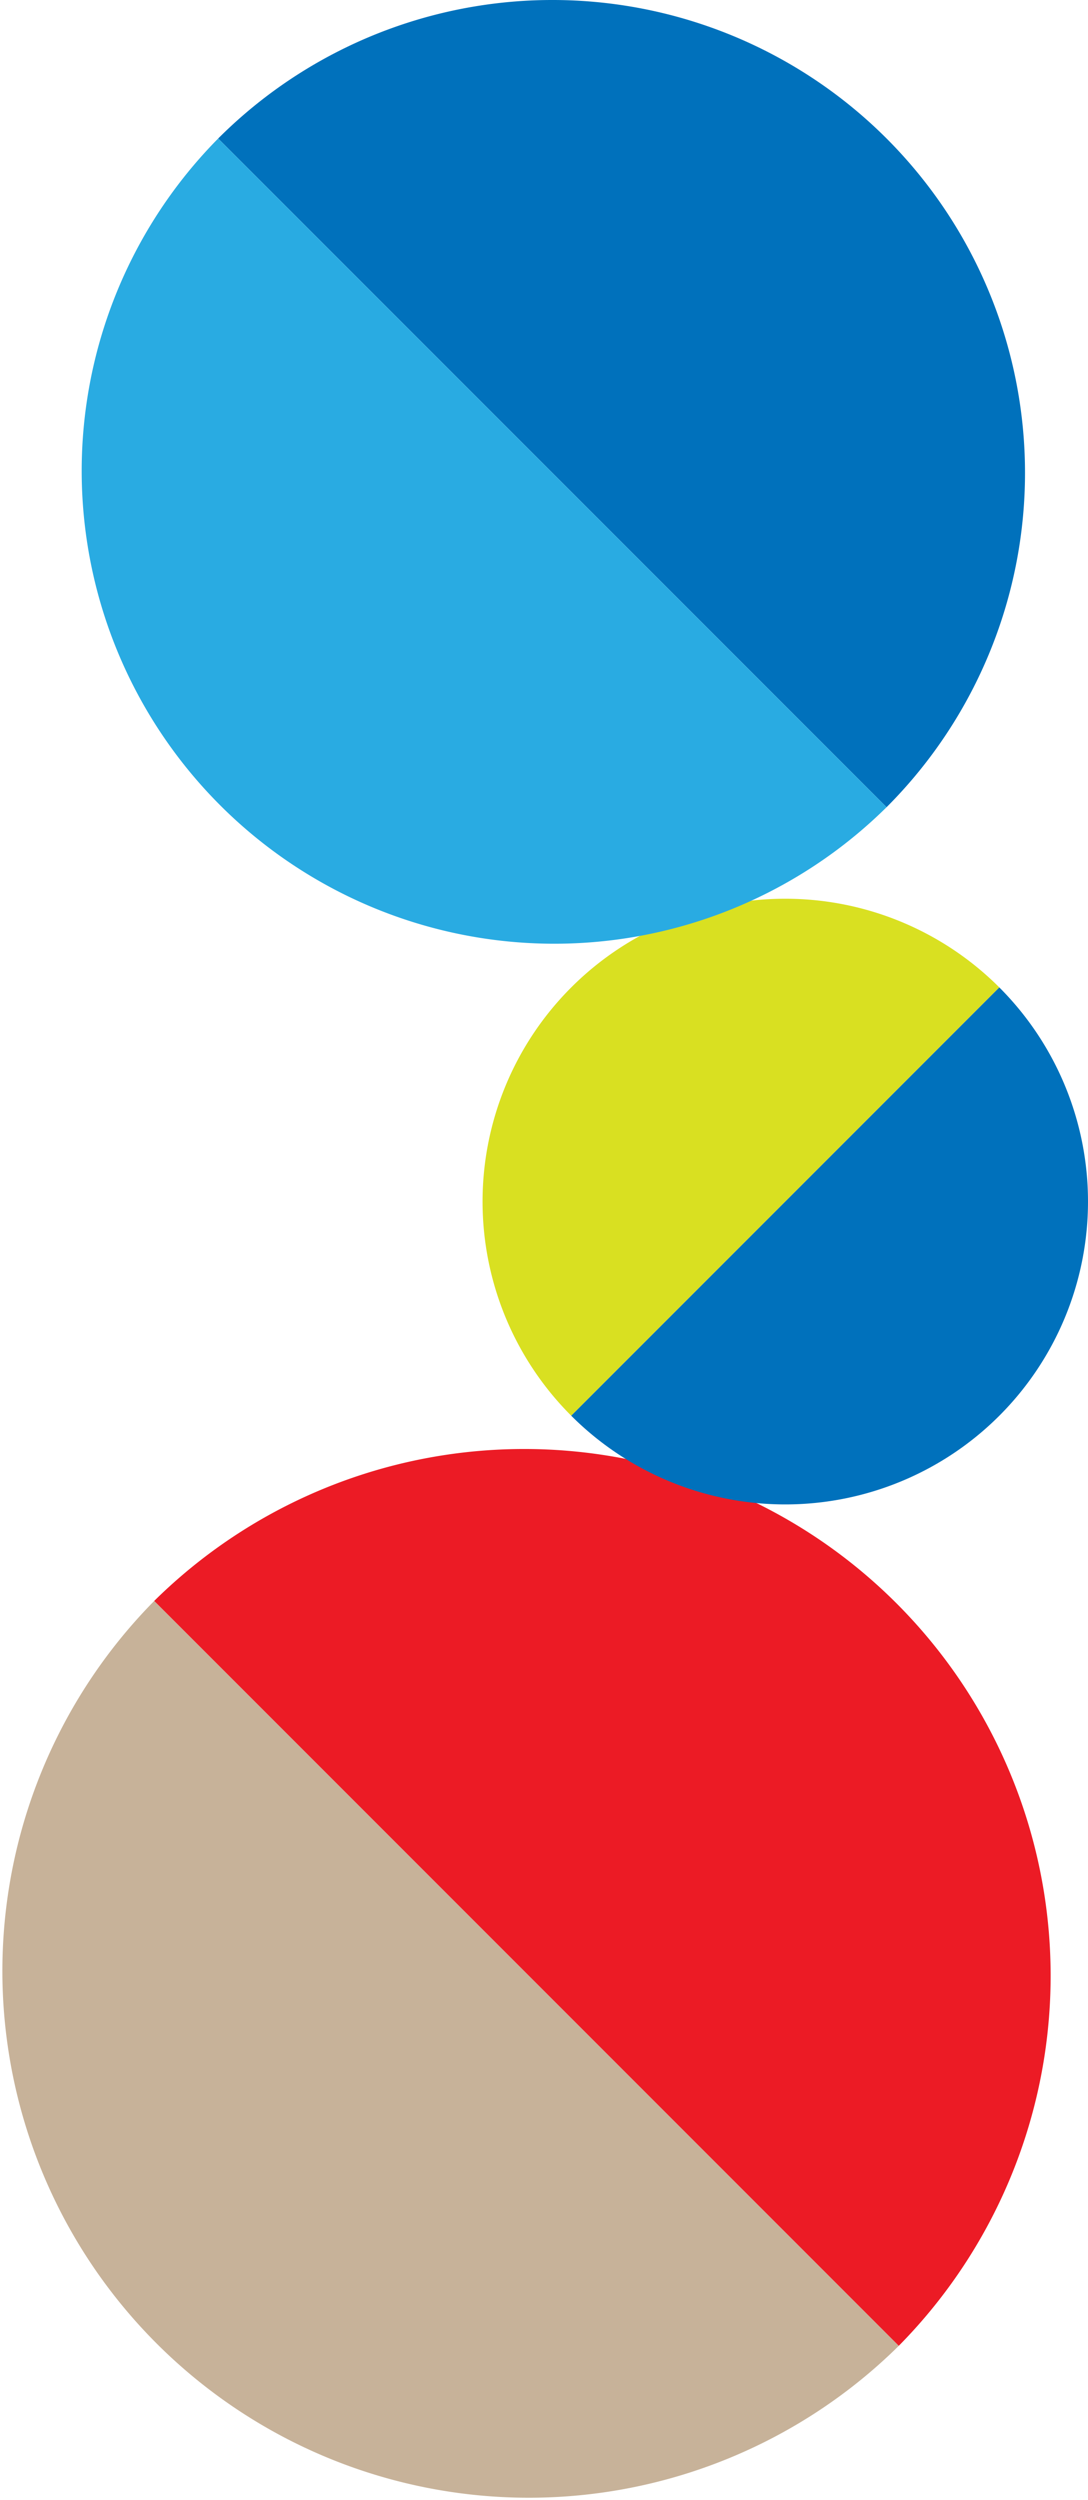
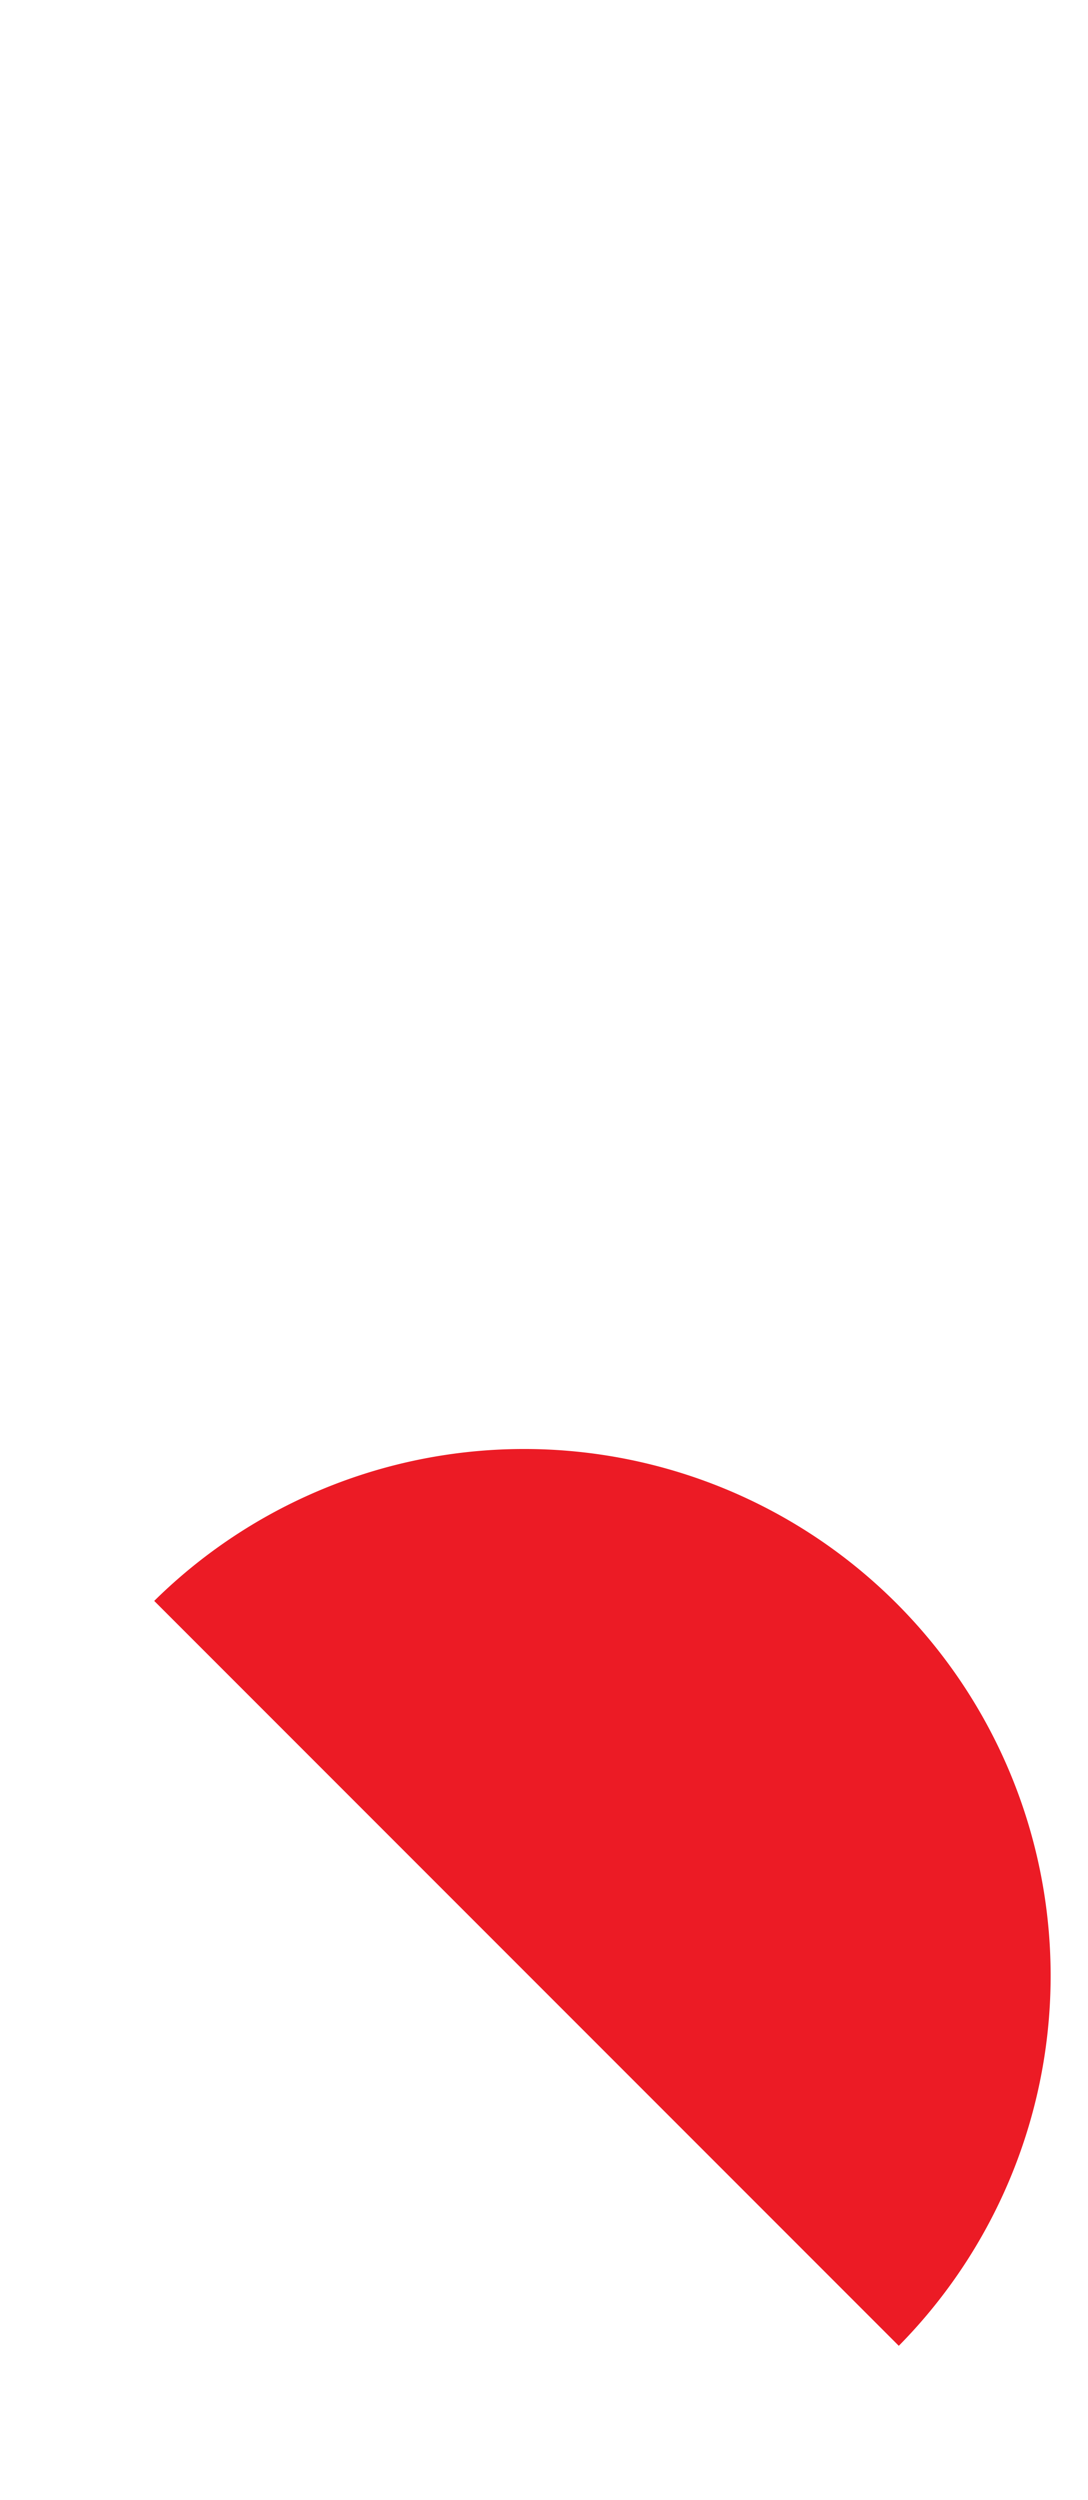
<svg xmlns="http://www.w3.org/2000/svg" width="267.99" height="615.542" viewBox="0 0 267.99 615.542">
  <g id="グループ_656" data-name="グループ 656" transform="translate(-1178 -1575.87)">
    <g id="グループ_240" data-name="グループ 240" transform="translate(1178 1932.039)">
-       <path id="パス_724" data-name="パス 724" d="M37.984,221.389a129.686,129.686,0,0,1,183.4-183.4Z" transform="translate(0 259.374) rotate(-90)" fill="#c7b299" />
      <path id="パス_725" data-name="パス 725" d="M183.4,0A129.686,129.686,0,0,1,0,183.4Z" transform="translate(37.985 221.389) rotate(-90)" fill="#ec1b25" />
    </g>
    <g id="グループ_143" data-name="グループ 143" transform="translate(1296.861 1946.271) rotate(-90)">
-       <path id="パス_722" data-name="パス 722" d="M0,21.839a74.564,74.564,0,0,1,105.45,105.45Z" transform="translate(21.839 0)" fill="#d9e021" />
-       <path id="パス_723" data-name="パス 723" d="M127.29,105.449A74.564,74.564,0,0,1,21.839,0Z" transform="translate(0 21.839)" fill="#0071bc" />
-     </g>
+       </g>
    <g id="グループ_142" data-name="グループ 142" transform="translate(1197.639 1808.707) rotate(-90)">
-       <path id="パス_769" data-name="パス 769" d="M164.641,0A116.418,116.418,0,1,1,0,164.64Z" transform="translate(34.098 34.098)" fill="#0071bc" />
-       <path id="パス_770" data-name="パス 770" d="M34.1,198.738A116.419,116.419,0,0,1,198.739,34.1Z" transform="translate(0 0)" fill="#29abe2" />
-     </g>
+       </g>
  </g>
</svg>